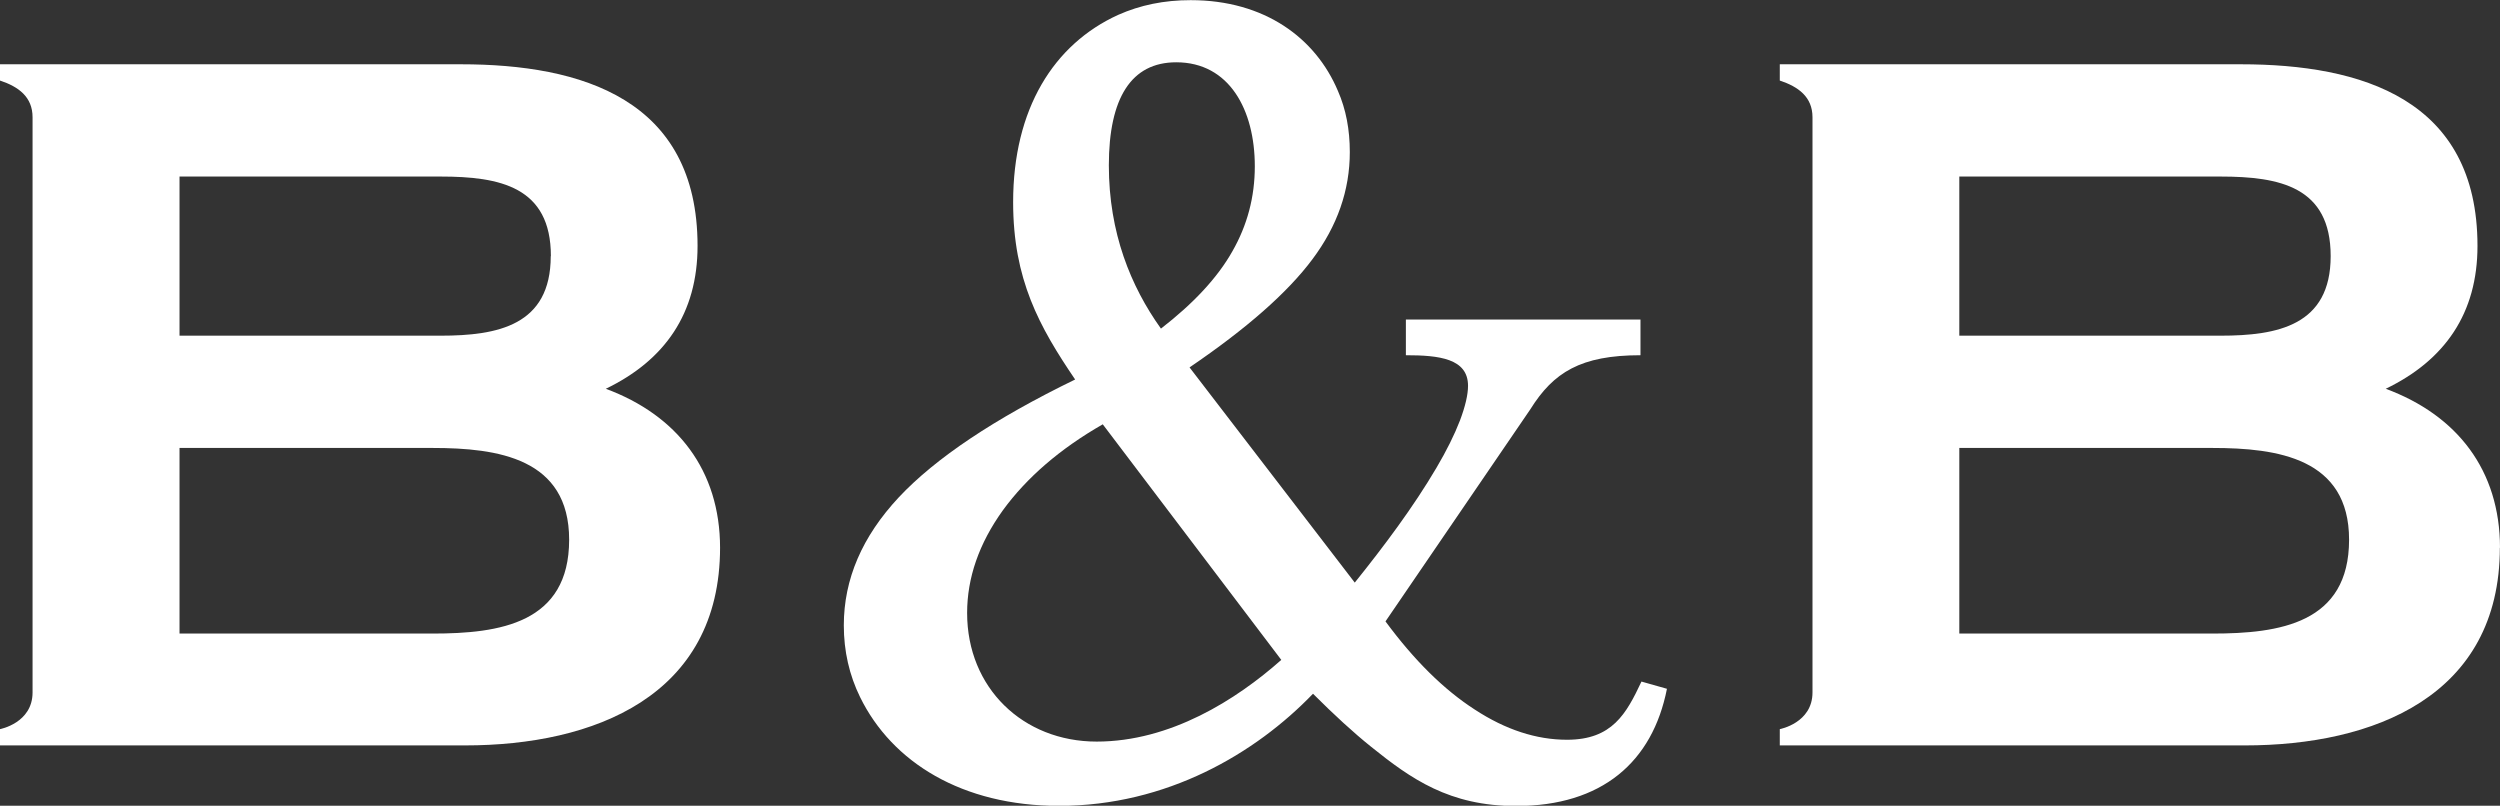
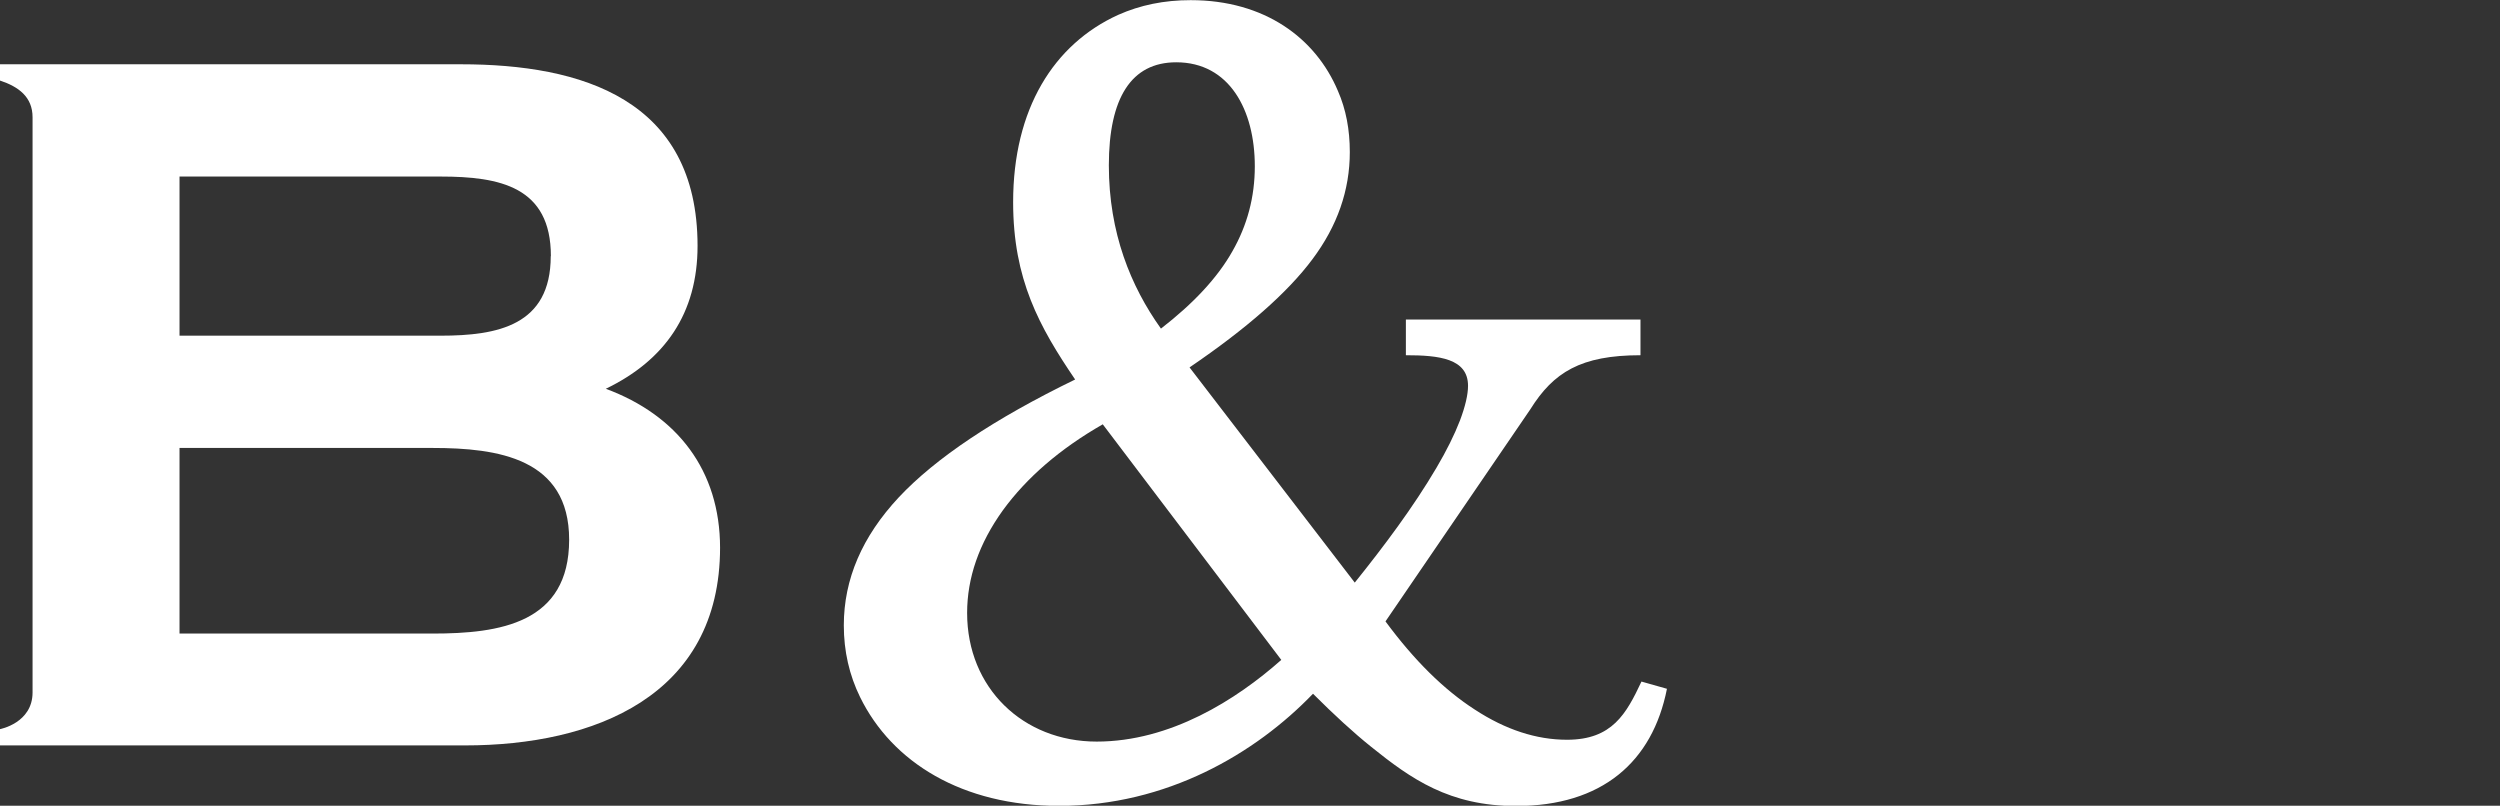
<svg xmlns="http://www.w3.org/2000/svg" id="Layer_1" data-name="Layer 1" viewBox="0 0 176.58 56.91">
  <rect x="0" y="0" width="176.58" height="56.91" fill="#333333" stroke="none" />
  <defs>
    <style>
      .cls-1 {
        fill: #fff;
      }
    </style>
  </defs>
  <path class="cls-1" d="m50.86,38.7c0-5.48-3.03-9.37-8.07-11.24,4.18-2.02,6.48-5.33,6.48-10.09,0-10.38-8.21-12.83-16.71-12.83H0v1.15c1.3.43,2.3,1.15,2.3,2.59v40.63c0,2.16-2.3,2.59-2.3,2.59v1.15h32.85c9.08,0,18.01-3.46,18.01-13.98h0Zm-11.96-20.61c0,4.9-3.75,5.62-7.78,5.62H12.68v-11.24h18.45c4.18,0,7.78.72,7.78,5.62h0Zm1.3,20.03c0,5.91-4.9,6.63-9.65,6.63H12.68v-13.11h17.87c4.61,0,9.65.72,9.65,6.48h0Zm0,0" />
  <path class="cls-1" d="m88.63,11.75c0,2.16-.53,4.16-1.59,6.01-1.05,1.86-2.74,3.67-5.04,5.45-2.13-2.98-3.68-6.76-3.68-11.53s1.59-7.28,4.76-7.28c3.75,0,5.55,3.36,5.55,7.35h0Zm-20.32,31.55c0-2.49.84-4.91,2.52-7.25,1.69-2.32,4.04-4.35,7.06-6.08l12.61,16.64c-3.18,2.82-7.84,5.77-13.04,5.77s-9.15-3.79-9.15-9.08h0Zm7.64-16.5c-5.72,2.78-9.87,5.56-12.46,8.32-2.59,2.77-3.89,5.78-3.89,9.05,0,1.83.39,3.52,1.15,5.07,2.26,4.61,7.22,7.68,14.05,7.68,7.61,0,13.88-3.7,17.94-7.92,1.48,1.48,2.85,2.74,4.11,3.75,2.81,2.26,5.52,4.18,10.23,4.18,6.07,0,9.64-3.11,10.66-8.28l-1.8-.51c-1.07,2.27-2.06,4.11-5.26,4.11-2.16,0-4.34-.71-6.51-2.13-2.19-1.41-4.29-3.49-6.31-6.23l10.23-14.98c1.63-2.61,3.56-3.82,7.78-3.82v-2.52h-16.57v2.52c2.34,0,4.39.23,4.39,2.16,0,.62-.19,1.44-.57,2.45-.39,1.01-.94,2.12-1.66,3.34-1.63,2.77-3.69,5.52-5.77,8.11l-11.67-15.2c4.03-2.74,6.93-5.29,8.68-7.64,1.76-2.35,2.64-4.87,2.64-7.57,0-1.58-.27-3.02-.84-4.32-1.57-3.72-5.16-6.41-10.4-6.41-1.88,0-3.57.35-5.12,1.04-4.55,2.07-7.42,6.64-7.42,13.23,0,5.45,1.84,8.79,4.39,12.54h0Zm0,0" />
-   <path class="cls-1" d="m176.58,38.7c0-5.48-3.02-9.37-8.07-11.24,4.18-2.02,6.48-5.33,6.48-10.09,0-10.38-8.21-12.83-16.71-12.83h-32.57v1.15c1.3.43,2.31,1.15,2.31,2.59v40.63c0,2.16-2.31,2.59-2.31,2.59v1.15h32.85c9.08,0,18.01-3.46,18.01-13.98h0Zm-11.96-20.61c0,4.9-3.75,5.62-7.78,5.62h-18.45v-11.24h18.45c4.18,0,7.78.72,7.78,5.62h0Zm1.3,20.03c0,5.91-4.9,6.63-9.66,6.63h-17.87v-13.11h17.87c4.61,0,9.66.72,9.66,6.48h0Zm0,0" />
</svg>